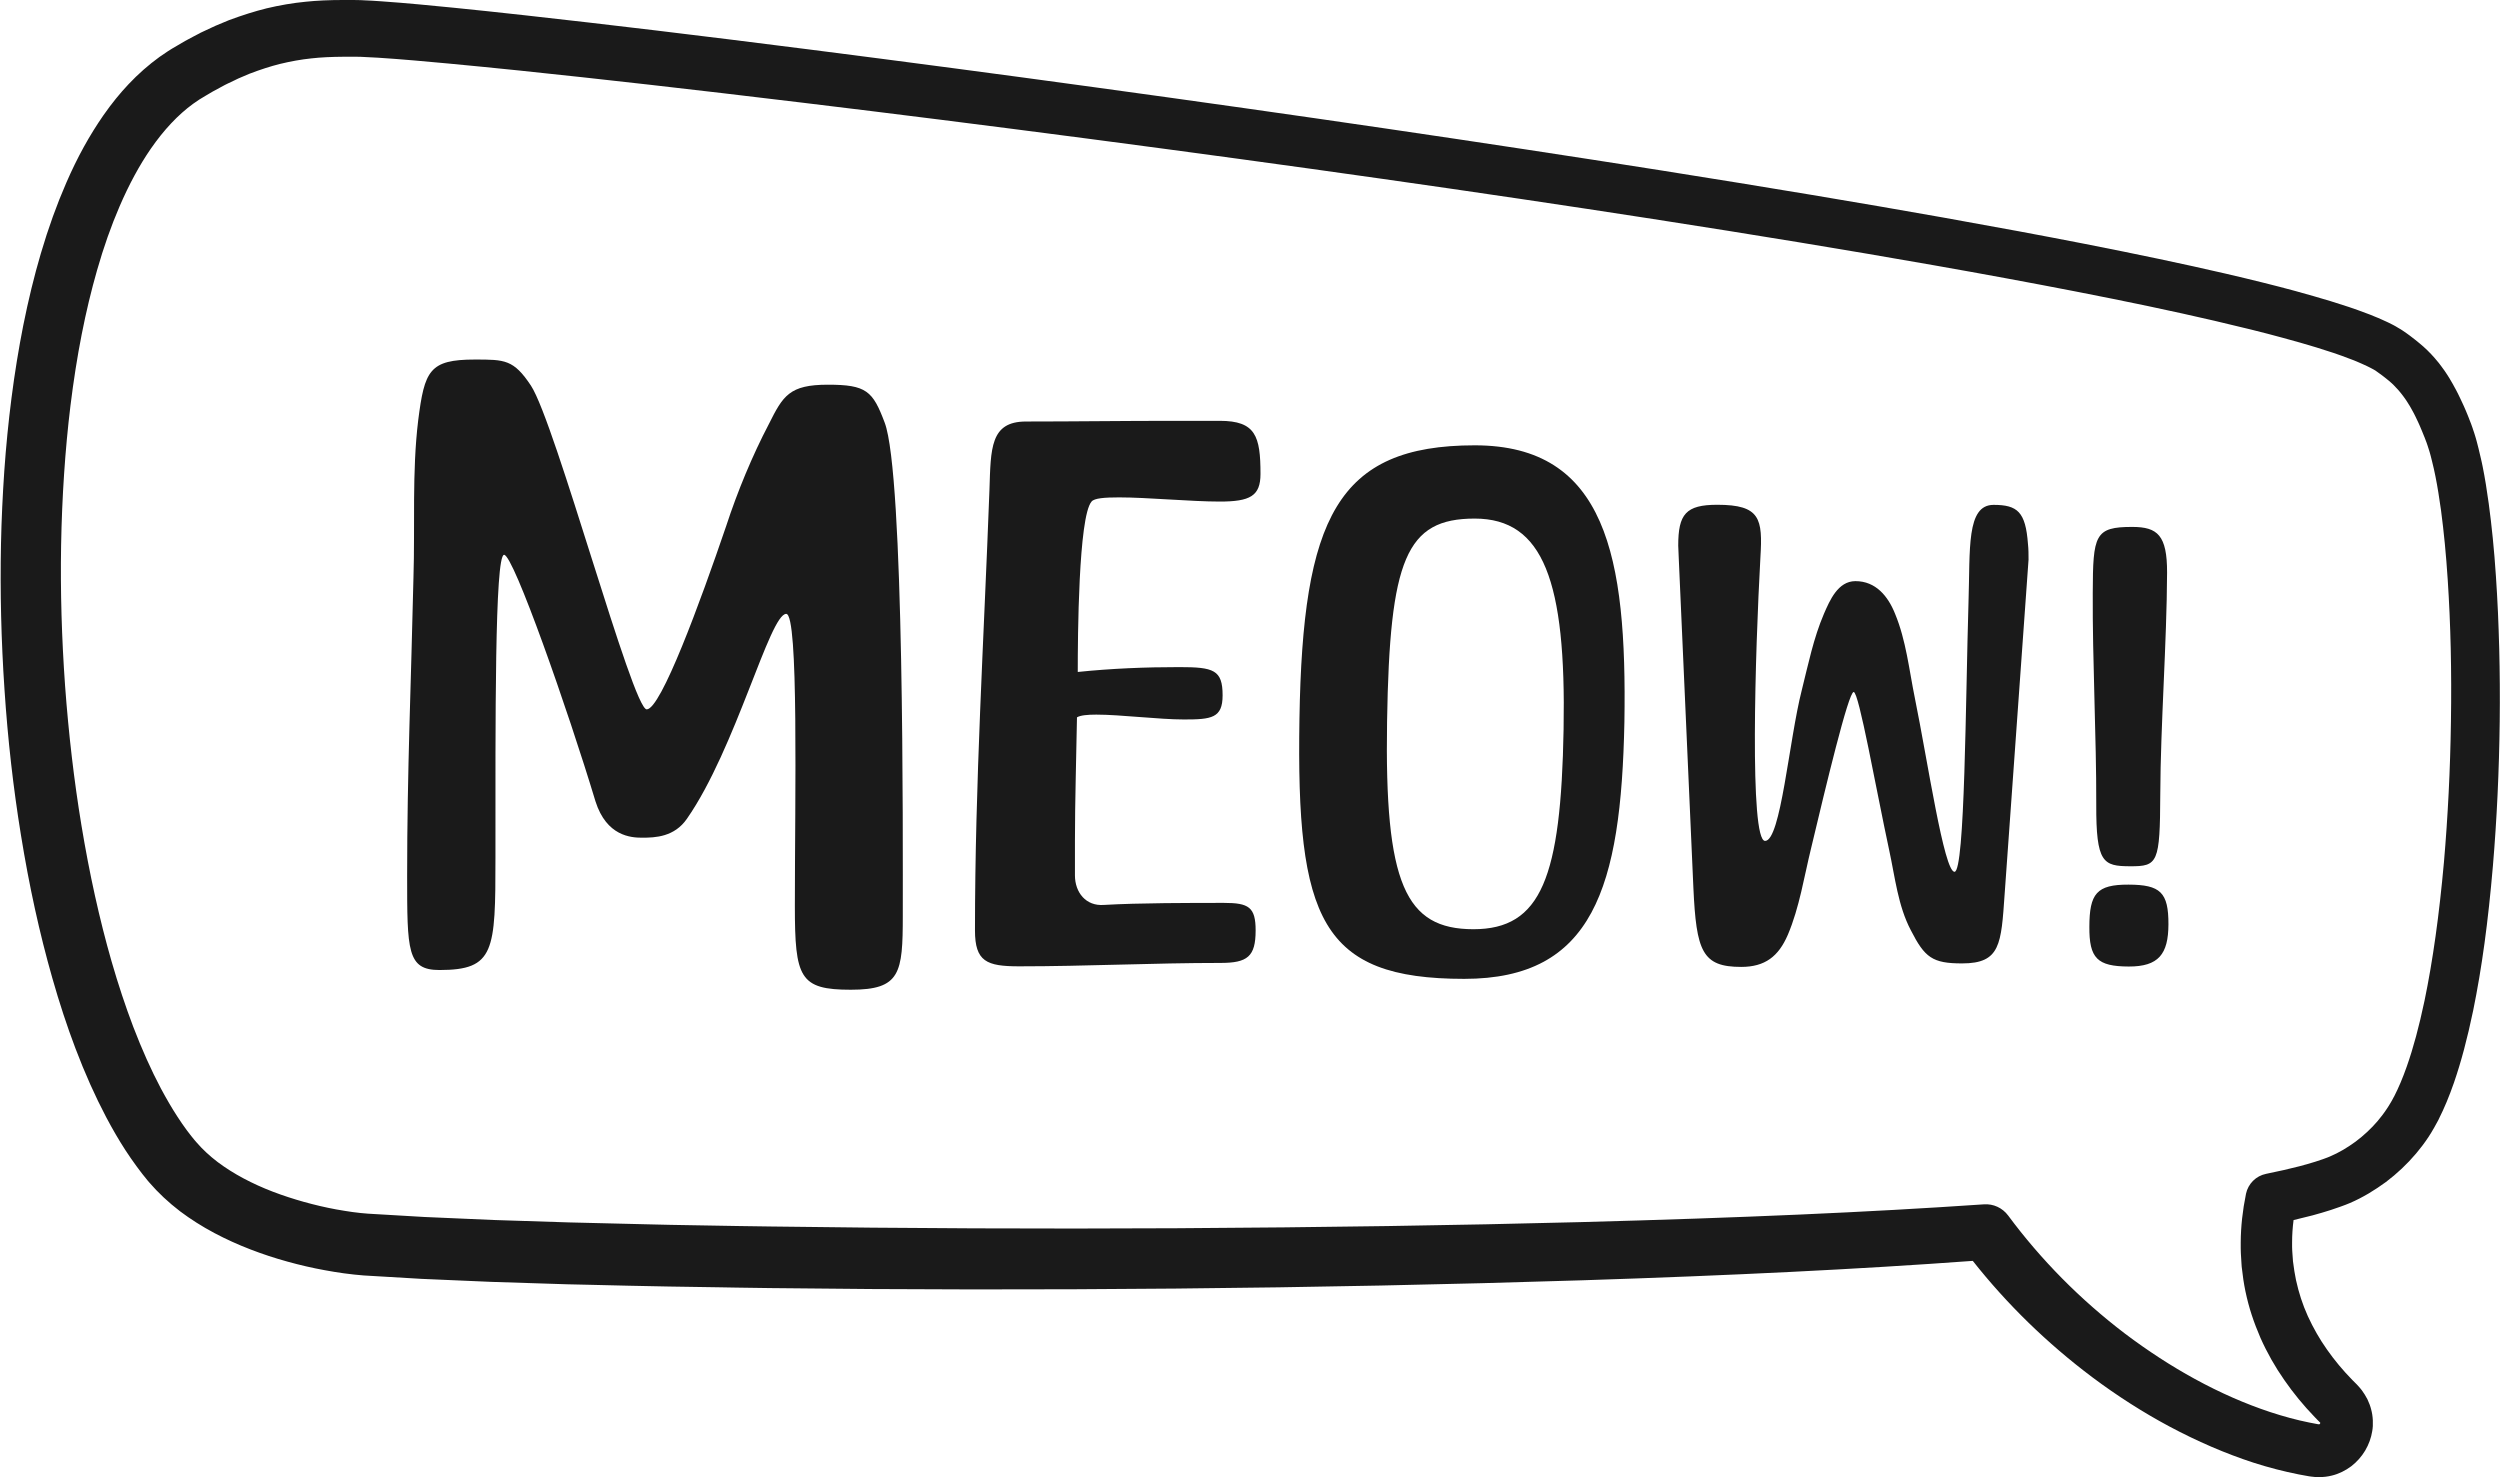
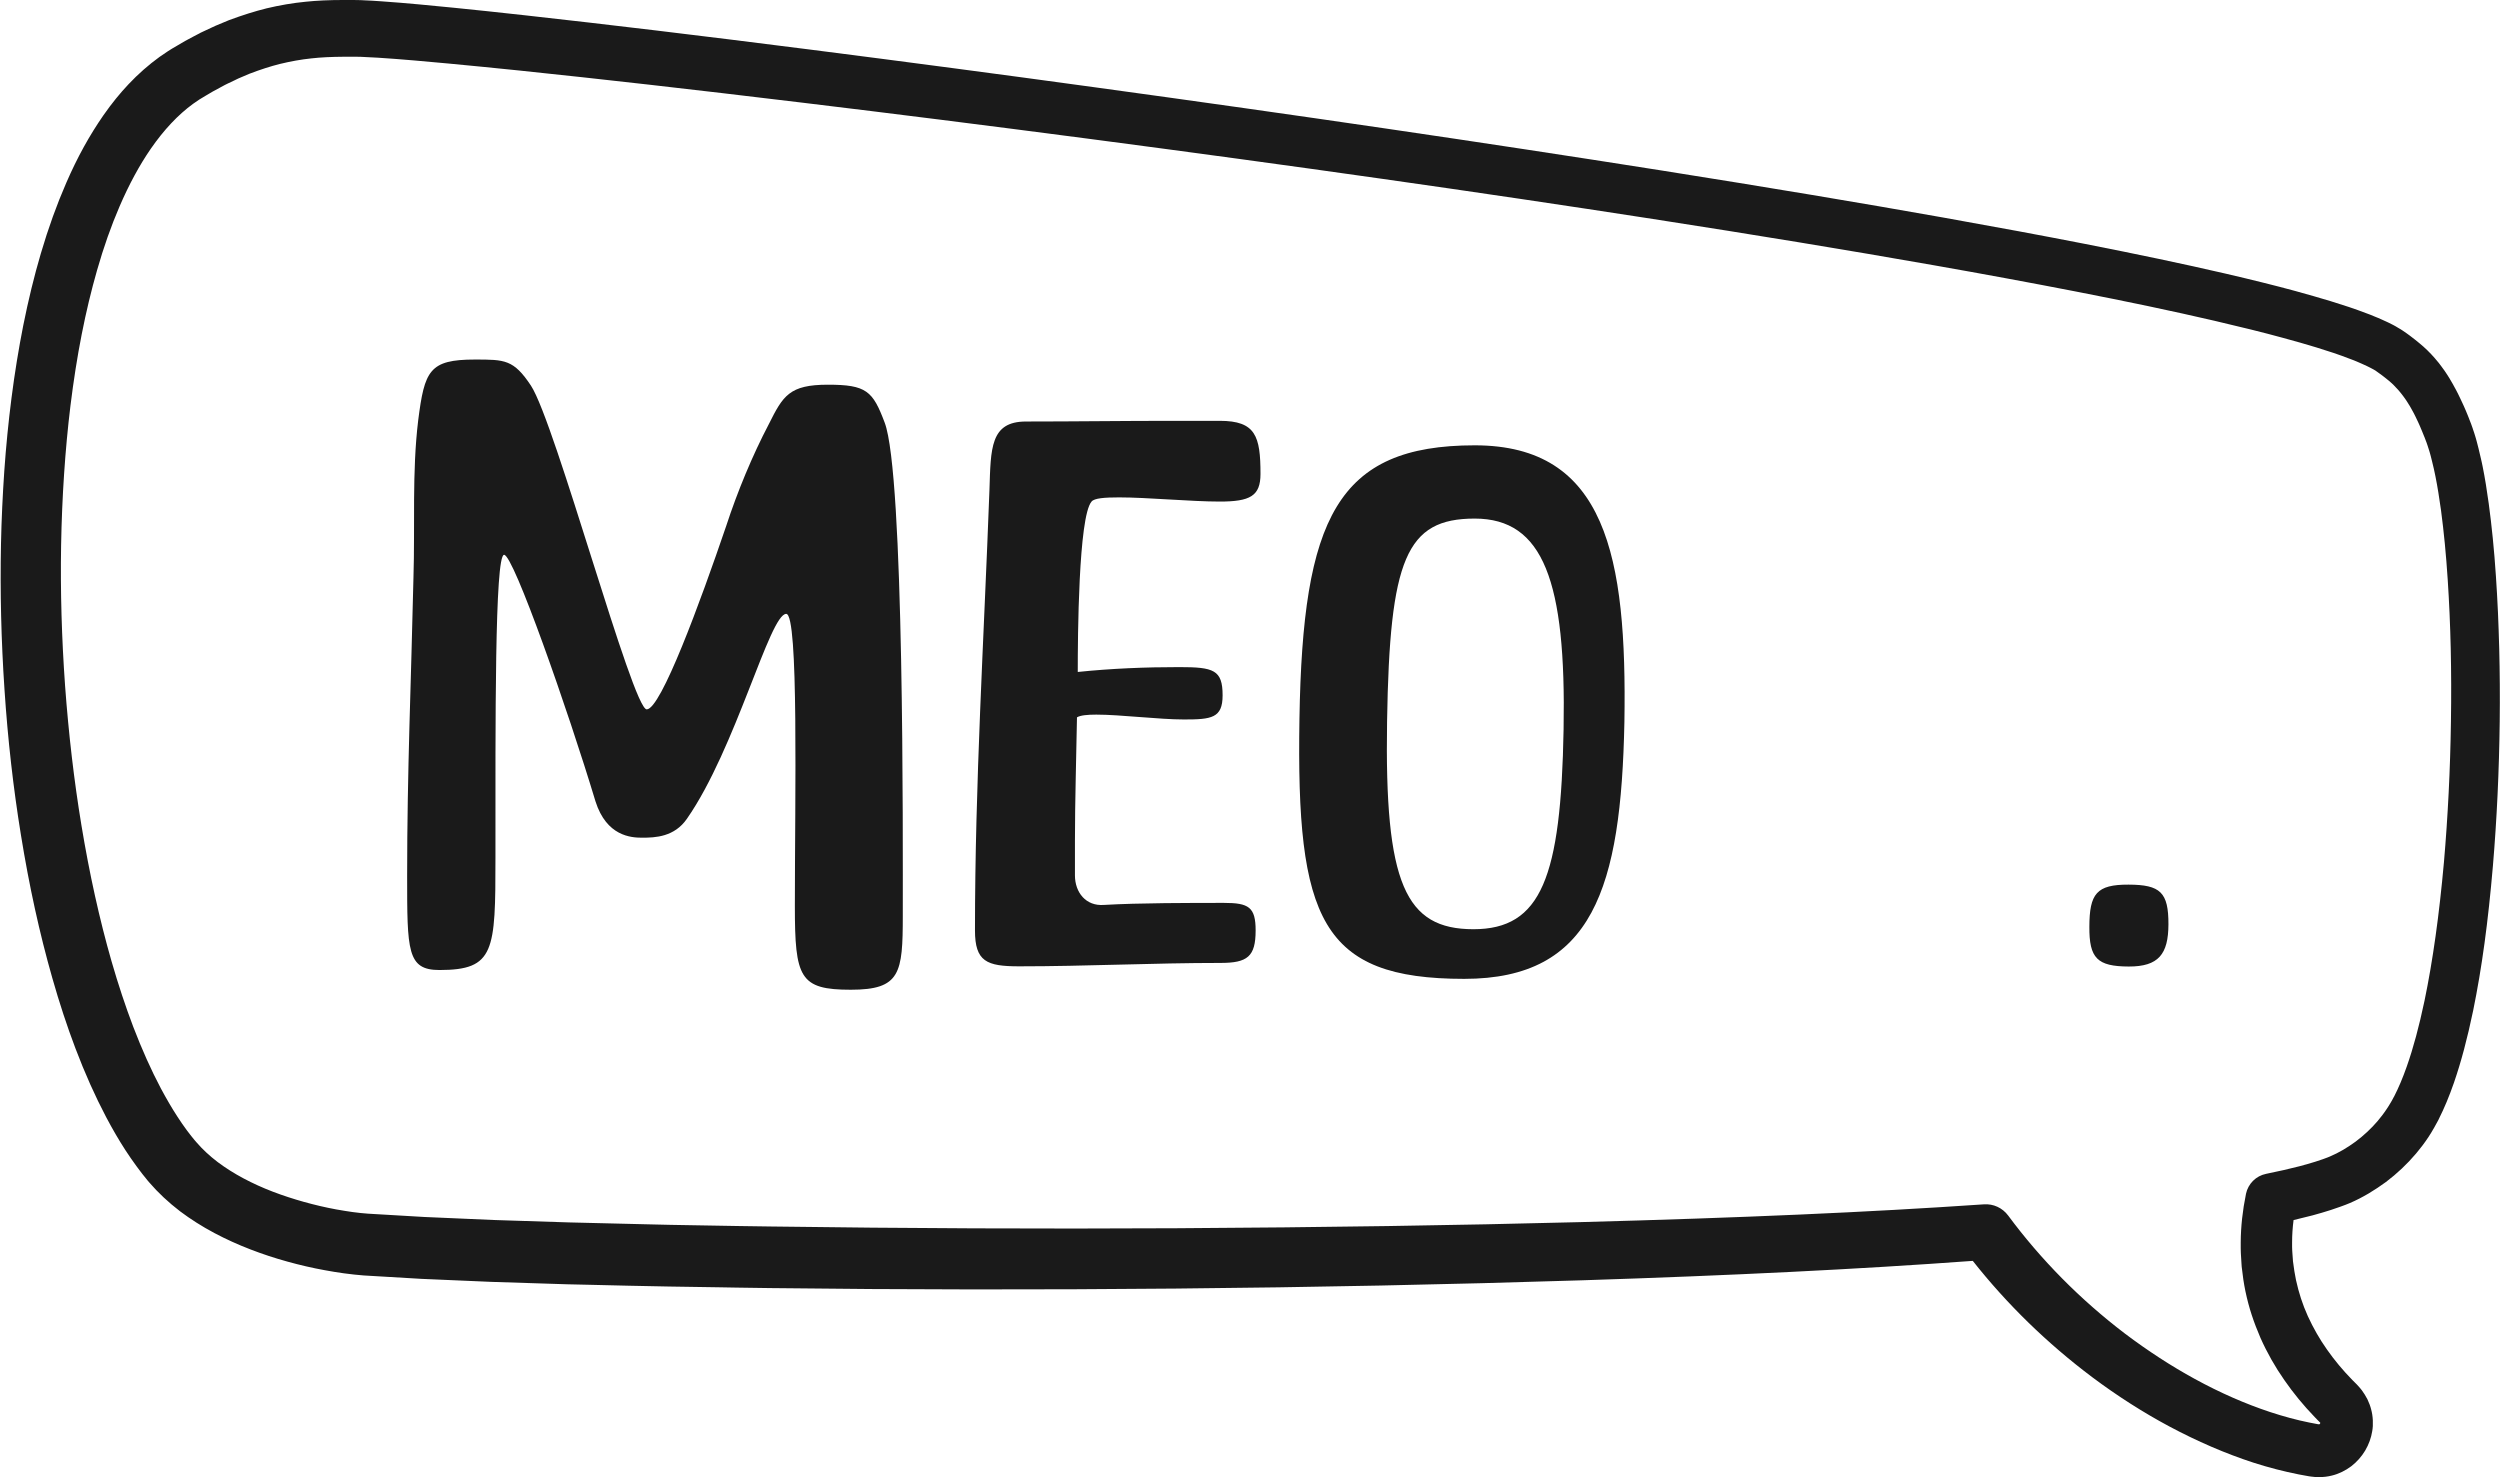
<svg xmlns="http://www.w3.org/2000/svg" height="1520.5" preserveAspectRatio="xMidYMid meet" version="1.0" viewBox="460.2 438.8 2573.4 1520.5" width="2573.4" zoomAndPan="magnify">
  <g fill="#1a1a1a" id="change1_1">
    <path d="M481.7,1298c8.6,53.2,19.2,101.4,32.3,147.4c7.4,26,15.2,49.7,23.8,72.4c9.9,26.1,20.3,49.3,31.6,70.8 c6.5,12.3,13,23.5,20,34.3c3.4,5.1,7.3,11,11.5,16.6c1.4,1.9,2.8,3.8,4.2,5.6c0.7,0.8,1.3,1.7,2,2.6l3.8,4.7 c0.4,0.5,0.7,0.9,1.1,1.4l1.8,2.1c9.1,10.6,19.9,20.7,31.8,29.8c10.8,8.1,22.4,15.5,35.4,22.4c11.5,6.1,24,11.8,37,16.8 c12.4,4.8,25.2,9,37.9,12.5c12.9,3.6,25.9,6.6,38.6,8.9c7.2,1.3,13.6,2.4,19.7,3.2c7.5,1,14,1.7,20.4,2.2l52.6,3.1l6.6,0.4l72,3.1 l78.4,2.5l22.3,0.5c26.9,0.7,54.8,1.3,82.2,1.8l52.2,0.8c5.7,0.1,11.5,0.2,17.2,0.3c11.5,0.2,23.3,0.4,35,0.5 c136.8,1.7,277.3,1.8,417.7,0.5c141.6-1.3,282.1-4.2,417.7-8.5c154.7-5,283.1-11.3,402.4-20c35.3,44.7,76.5,84.8,122.8,119.6 c25.9,19.4,52.6,36.4,79.1,50.6c29.2,15.6,58.4,28.2,87,37.5c15.8,5.1,31.5,9.1,46.6,12.1l10.4,1.9l2.1,0.3 c2.7,0.4,5.4,0.6,8.2,0.6c4.6,0,9.1-0.5,13.4-1.6c7.1-1.7,14-5.1,20-9.6c5.8-4.5,10.6-9.9,14.3-16.1c3.8-6.4,6.2-13.2,7.3-20.1 c0.6-3.3,0.8-6.9,0.6-11.1c-0.2-4.2-0.8-7.8-1.7-11.1c-0.8-3.3-2.1-6.8-3.9-10.6c-1.8-3.5-3.8-6.6-5.8-9.3l-1.6-2 c-0.4-0.5-0.9-1-1.3-1.5l-2.2-2.4l-0.9-0.9c-0.4-0.5-0.9-0.9-1.4-1.4c-0.8-0.8-1.5-1.5-2.3-2.3c-9.6-9.8-18.3-20.2-26-31.2 c-7.6-10.7-14.2-22.3-19.8-34.5c-2.7-6-5.1-12.1-7.1-18.3c-1.9-5.9-3.6-12-5.1-18.9c-1.2-5.7-2.2-12.1-3.1-19.3 c-0.1-1-0.2-1.9-0.2-2.9c-0.2-2.3-0.4-4.6-0.5-6.9c0-0.6-0.1-1.2-0.1-1.9c-0.1-1-0.1-2-0.1-3l0-4.9c0-7.4,0.5-15,1.5-22.8 c6.8-1.6,13.2-3.2,19.4-4.8c6.8-1.8,13-3.7,19-5.6c2.9-0.9,6-2,9.6-3.3c1.6-0.6,3.2-1.2,4.9-1.8l0.8-0.3c1.4-0.5,2.7-1.1,4.2-1.7 c6.6-2.8,12.9-6.1,19.4-9.9c6.1-3.6,12-7.6,17.8-11.8c11.5-8.7,21.9-18.5,31-29.3c0.7-0.9,1.4-1.7,2.1-2.6c1.5-1.9,3.1-3.8,4.6-5.8 l3.2-4.4c1-1.4,2.1-2.9,3-4.4l2.9-4.6c0.7-1,1.3-2.1,1.8-3.1c0.3-0.5,0.6-1,0.9-1.5c1.6-2.8,3.1-5.5,4.5-8.2l0.5-1.1 c5.6-11.1,10.5-22.9,15.5-37.2c7.4-21.5,13.7-45.1,19.8-74.4c9-44.1,15.4-91.4,20.3-148.8c4-47.4,6.4-97.5,7-148.9 c0.3-25.4,0.1-50.5-0.5-74.5c-0.4-14.2-0.8-26.1-1.3-37.3c-0.6-13.2-1.3-25.4-2.1-37.3c-1.8-27.4-4.3-51.9-7.4-74.9 c-1.9-14-3.9-26.3-6.2-37.8l-1-4.8l-1.1-4.8c-0.7-3.1-1.4-6.2-2.2-9.3l-0.1-0.4c-0.4-1.6-0.8-3.1-1.2-4.7l-0.5-1.9 c-0.3-1.1-0.6-2.2-0.9-3.3l-0.6-2c-0.8-2.6-1.6-5.3-2.6-8l-0.1-0.4c-0.5-1.5-1.1-3.1-1.6-4.5l-1.8-4.6c-0.2-0.5-0.4-1-0.6-1.6 c-0.4-1-0.8-2-1.2-3l-1.9-4.6c-0.2-0.5-0.4-1-0.7-1.6c-0.4-1-0.8-2-1.3-3l-2.1-4.5c-1.2-2.8-2.7-5.6-4-8.4l-1.6-3.1l-3.7-6.8 c-0.6-1-1.2-2.1-1.8-3.1c-0.3-0.5-0.6-1-0.9-1.5l-0.3-0.6c-0.8-1.3-1.6-2.7-2.5-4l-3-4.5l-3.2-4.4c-0.9-1.3-1.9-2.5-2.8-3.7 l-0.6-0.7c-1.1-1.4-2.3-2.9-3.6-4.3c-4.8-5.5-10.1-10.7-15.9-15.4c-2.8-2.3-5.5-4.5-8.2-6.5l-1.3-1c-2.2-1.6-4.3-3.2-7.5-5.3 c-1.4-1-2.7-1.7-3.9-2.4c-0.4-0.2-0.8-0.5-1.2-0.7c-0.3-0.2-0.5-0.3-0.8-0.5c-0.6-0.3-1.2-0.7-1.7-1l-2.4-1.3 c-1.6-0.8-3.2-1.7-4.8-2.4l-1.5-0.7c-1.1-0.5-2.2-1-3.3-1.5l-2.2-1c-2.3-1-4.7-2.1-7.1-3l-4.6-1.9l-4.6-1.7 c-10.7-4.1-22.3-8-36.4-12.3c-10.9-3.3-22.8-6.7-36.2-10.4c-21-5.7-43.9-11.4-72.3-18c-43.3-10-89.4-19.7-144.9-30.6 c-43-8.4-89.1-17-145.2-27c-85-15.1-177.5-30.6-291-48.6c-182.5-28.8-373.3-56.8-583.3-85.6c-96.1-13.2-194.4-26.2-292.2-38.7 c-117-14.9-207.3-25.7-292.8-35.2c-27.3-3-51.3-5.6-73.5-7.8c-23.4-2.3-48.4-4.8-74.2-6.6c-7-0.5-13.2-0.9-19.1-1.1l-1.5-0.1 c-1.1-0.1-2.3-0.1-3.5-0.1l-0.9,0c-1.4,0-2.8-0.1-4.3-0.1l-9.6,0c-15.4,0-28,0.6-39.6,1.8c-13.3,1.3-26.8,3.6-40.2,6.8 c-12.1,3-24.8,7-38.8,12.2l-13.9,5.8c-1,0.5-2,0.9-3,1.4c-0.5,0.2-1,0.5-1.5,0.7l-9,4.2c-1.2,0.5-2.3,1.1-3.3,1.7 c-0.4,0.2-0.8,0.4-1.2,0.6l-4.4,2.3c-1,0.5-2,1.1-3,1.6c-1.9,1-3.9,2-5.8,3.1l-8.5,5c-5.9,3.3-12.2,7.4-17.8,11.4 c-11.3,8.2-22,17.6-31.8,28c-8.8,9.3-17.3,19.7-25.9,32c-14.3,20.6-26.9,43.3-38.3,69.6c-9.8,22.5-18.4,46.3-26.2,72.8 c-6.9,23.4-12.8,47.7-18.1,74.1c-4.7,23.8-8.8,48.9-12.1,74.7c-3.1,24.2-5.6,49.4-7.4,75c-1.7,24.9-2.9,50.2-3.4,75.1 c-1,49.1,0.2,99.5,3.6,149.9C468.2,1199.8,473.9,1250,481.7,1298z M523.1,1000.2c0.9-50,4.1-98.3,9.6-143.6 c6.4-52.1,15.4-97.7,27.4-139.6c6.8-23.8,14.6-45.9,23.2-65.8c9.6-22.3,20.4-42.3,32.2-59.4c13.3-19.2,27.9-34.8,43.4-46.1 c4.4-3.2,8.3-5.7,13.2-8.5l7.3-4.3c1.5-0.9,3.1-1.7,4.7-2.5c0.9-0.5,1.8-1,2.7-1.5l3.7-2c0.4-0.2,0.7-0.4,1.1-0.6 c0.9-0.5,1.7-0.9,2.6-1.3l7.6-3.6c0.5-0.2,0.9-0.4,1.4-0.7c0.8-0.4,1.6-0.8,2.3-1.1l11.5-4.9c11.5-4.4,21.8-7.7,31.4-10.1 c10.8-2.6,21.6-4.6,32.3-5.7c9.8-1.1,20.3-1.6,33.9-1.7l6.9,0l2,0c1,0,2.1,0,3.1,0l0.9,0c0.9,0,1.9,0.1,2.9,0.1l1.4,0 c5.4,0.2,11.2,0.5,17.6,0.9c25,1.6,50.6,4,72.5,6c22,2.1,45.9,4.4,73,7.2c85.3,8.9,175.4,19.1,292.2,33.2 c92,11.1,187.4,23.1,291.9,36.8c213.2,28,403.8,55.1,582.6,82.8c104.9,16.3,199.8,31.9,290.1,47.8c50,8.8,98.6,17.8,144.4,26.7 c55,10.7,100.5,20.3,143.2,30.2c27.4,6.4,49.8,11.9,70.6,17.6c12.9,3.5,24.2,6.7,34.6,9.9c12.8,3.9,23.8,7.6,33.3,11.3l4,1.5l4,1.6 c1.8,0.7,3.6,1.5,5.3,2.3c0.8,0.3,1.5,0.7,2.2,1l3.7,1.7c1,0.5,2,1,3,1.5l2.1,1.1c0.3,0.2,0.6,0.3,0.9,0.5c0.2,0.1,0.4,0.2,0.6,0.3 c0.3,0.2,0.6,0.4,1,0.6c0.6,0.4,1.3,0.7,1.7,1.1l0.1,0.1c1,0.6,3.1,2.2,6.1,4.4c2,1.5,4,3.1,6.2,4.9c3.9,3.2,7.3,6.6,10.5,10.3 c0.7,0.7,1.3,1.6,2,2.4l0.8,1c0.6,0.7,1.1,1.4,1.7,2.2l2.2,3l2.2,3.3c0.6,0.8,1.1,1.7,1.6,2.6l0.4,0.6c0.3,0.4,0.5,0.9,0.8,1.3 c0.4,0.7,0.8,1.4,1.2,2.1l2.9,5.3l1.6,3.2c1,2,2,4,2.9,6.1l1.7,3.8c0.4,0.8,0.7,1.6,1,2.4c0.2,0.5,0.4,1,0.6,1.4l1.6,3.9 c0.3,0.8,0.7,1.7,1,2.5c0.2,0.5,0.4,1,0.6,1.4c0.3,0.8,0.6,1.6,0.9,2.4c0.7,1.9,1.5,3.8,2,5.5c0.6,1.7,1.2,3.7,1.8,5.6 c0.2,0.7,0.4,1.3,0.6,2c0.2,0.8,0.5,1.7,0.7,2.5c0.1,0.5,0.3,1,0.4,1.5l0.1,0.4c0.3,1.2,0.7,2.4,0.9,3.6l0.2,0.8 c0.6,2.4,1.2,5,1.8,7.5l0.9,4.2l0.9,4.3c2.1,10.5,3.9,21.9,5.7,34.8c2.9,21.9,5.2,45.3,6.9,71.6c3,45.9,4.1,93.4,3.3,145.2 c-0.7,50.1-3.2,99-7.2,145.2c-4.9,54.5-11.4,101.2-20,142.7c-5.7,26.9-11.5,48.5-18.3,67.8c-4.1,11.7-8.4,21.8-12.9,30.6l-0.7,1.2 c-1,1.9-2,3.9-3.1,5.6c-0.3,0.4-0.5,0.9-0.8,1.3c-0.4,0.7-0.8,1.4-1.2,2l-2.1,3.2c-0.6,0.9-1.3,1.9-2,2.9l-2.4,3.3 c-0.9,1.2-1.9,2.4-2.9,3.6c-0.7,0.8-1.3,1.6-1.9,2.4c-6.6,7.7-14.2,14.8-22.6,21.1c-4.2,3.1-8.5,5.9-12.9,8.5 c-4.5,2.6-9,4.9-13.5,6.8c-0.8,0.3-1.7,0.7-2.7,1.1l-4.6,1.7c-3.1,1.1-5.5,1.9-7.8,2.6c-5.1,1.6-10.4,3.1-16.4,4.7 c-10.1,2.6-21.3,5.2-34.3,7.8c-10.4,2.1-18.5,10.2-20.7,20.6l0,0.1c-3.5,17-5.3,33.7-5.4,49.7l0,6.2c0,1.4,0.1,2.9,0.1,4.2 c0,0.7,0.1,1.4,0.1,2.1c0.1,3.3,0.4,6.6,0.6,9.8c0.1,1,0.2,1.9,0.2,2.9c1,9.2,2.2,17.4,3.8,25.1c1.8,8.6,4,16.9,6.5,24.5 c2.6,8,5.7,15.9,9,23.6c6.8,15.3,15.1,29.9,24.6,43.5c9.2,13.3,19.7,26.1,31.2,38c0.9,1,1.9,1.9,2.8,2.9c0.5,0.5,1,1,1.5,1.5l1,1 c0.1,0.1,0.1,0.2,0.2,0.2c0,0,0.1,0.1,0.1,0.1c0,0,0.1,0.1,0.1,0.1l0,0.1l0.1,0.1l0,0.2c0,0-0.1,0.2-0.3,0.7 c-0.1,0.2-0.3,0.4-0.5,0.5c0,0-0.1,0-0.1,0.1c-0.2,0-0.4,0-0.8,0l-0.2,0l-9.4-1.8c-13-2.6-26.6-6.3-40.3-10.8 c-25.4-8.4-51.5-19.8-77.6-34.1c-24-13.1-48.2-28.8-71.8-46.6c-46.1-35.1-86.5-76-120.3-121.6c-5.9-7.9-15.2-12.2-24.9-11.5l-0.2,0 c-119.9,8.2-248,13.8-415.4,18.3c-126.7,3.3-262.9,5.4-416.3,6.3c-12.3,0-24.7,0.1-37,0.1c-22,0.1-44.8,0.2-67.1,0.2l-104.1-0.2 l-104.1-0.7l-104.1-1.2c-11.6-0.1-23.4-0.3-34.8-0.5c-5.7-0.1-11.4-0.2-17.2-0.3l-52-0.9c-8.5-0.1-17.2-0.4-25.6-0.6l-78.4-1.9 l-77.9-2.5l-71.2-3.1l-57.9-3.4c-4.8-0.3-10.3-0.9-16.2-1.7c-5-0.7-10.5-1.6-16.7-2.7c-10.9-2-22-4.6-33.1-7.7 c-10.7-3-21.5-6.5-32-10.5c-10.7-4.1-20.8-8.7-30-13.6c-9.8-5.2-18.8-10.9-26.8-16.9c-8.3-6.3-15.7-13.2-21.9-20.4l-1.2-1.4 c-0.3-0.3-0.5-0.6-0.8-0.9l-3-3.7c-0.6-0.8-1.2-1.6-1.8-2.3c-1-1.4-2.1-2.8-3.2-4.2c-3.2-4.3-6.2-8.7-9.4-13.6 c-5.9-9-11.6-18.9-17.2-29.3c-10.1-19.1-19.4-39.9-28.5-63.6c-7.9-20.8-15.4-43.4-22.3-67.3c-12.4-43.2-22.8-90.3-31-140.1 c-7.6-46-13.2-94.3-16.8-143.3C523.7,1096,522.3,1047.4,523.1,1000.2z" />
    <path d="M912.6,1437.3c56.8,0,57.6-19.5,57.6-115.2c0-137.1-0.8-312.2,8.9-312.2c9.7,0,65.7,159.8,94.1,253.9 c11.4,35.7,36.5,37.3,47.9,37.3c13.8,0,33.3-0.8,46.2-19.5c50.3-72.2,85.2-210.9,102.2-210.9c13,0,8.9,188.2,8.9,300.9 c0,73.8,4.9,86,57.6,86c51.1,0,53.5-17,53.5-76.2c0-80.3,1.6-455-18.7-507.7c-12.2-32.4-18.7-38.9-58.4-38.9 c-39.7,0-46.2,11.4-60.8,40.6c-17,32.4-32.4,69.7-43.8,104.6c-26.8,78.7-67.3,189-81.9,189c-14.6,0-94.1-295.2-119.2-333.3 c-17.8-26.8-26.8-26.8-57.6-26.8c-47,0-51.9,11.4-58.4,62.4c-6.5,53.5-3.2,108.7-4.9,162.2c-2.4,107.9-6.5,198.7-6.5,306.6 C879.3,1417.8,879.3,1437.3,912.6,1437.3z" />
    <path d="M1509.2,1433.5c68.9,0,138.4-3.5,207.3-3.5c27.7,0,36.2-6.4,36.2-33.4c0-24.1-7.1-28.4-32.7-28.4 c-33.4,0-88,0-123.5,2.1c-18.5,1.4-29.8-12.8-29.8-30.5V1305c0-42.6,1.4-85.2,2.1-127.8c3.5-2.1,10.6-2.8,19.9-2.8 c24.8,0,64.6,5,90.2,5c28.4,0,39.8-1.4,39.8-24.8c0-26.3-9.2-29.1-44.7-29.1c-34.8,0-69.6,1.4-104.4,5c0-35.5,0.7-159.7,14.2-175.4 c2.8-3.5,13.5-4.3,28.4-4.3c29.1,0,73.8,4.3,103.6,4.3c31.2,0,41.9-5.7,41.9-28.4c0-39-5-54.7-41.9-54.7h-49.7 c-49.7,0-100.1,0.7-149.8,0.7c-36.9,0-36.2,27.7-37.6,70.3c-5.7,154.1-14.9,301.7-14.9,453.6 C1463.8,1428.6,1475.8,1433.5,1509.2,1433.5z" />
    <path d="M1967.4,1446.4c132.6,0,161.5-93.6,164.9-264.5c2.7-170.3-18.8-284.7-154.1-284.7c-142,0-177,75.4-180.4,281.3 C1794.4,1385.1,1820,1446.4,1967.4,1446.4z M1888,1181.2c2.7-166.9,19.5-208.6,90.2-208.6c70.7,0,94.2,64.6,91.5,216.7 c-2.7,152.8-22.9,206-92.9,206C1906.8,1395.2,1885.3,1348.8,1888,1181.2z" />
-     <path d="M2203.3,1352.6c3,65.4,9,81.5,49.2,81.5c24.6,0,38.4-10.8,48-33c12-28.2,16.8-60,24-89.3 c15-63,38.4-160.7,43.8-160.7c5.4,0,22.8,98.9,36.6,163.1c6,27.6,9,57,22.2,82.1c14.4,28.2,22.2,34.2,52.8,34.2 c39.6,0,40.2-19.8,43.8-71.4l24.6-344.2c0-5.4,0-10.8-0.6-16.2c-2.4-33-10.8-40.2-35.4-40.2c-28.2,0-24,45.6-25.8,100.1 c-3,98.3-3.6,277.6-14.4,277.6c-10.8,0-27.6-113.9-40.8-178.7c-6-29.4-9-59.4-20.4-86.9c-7.2-18-19.8-33.6-40.8-33.6 c-18,0-26.4,19.8-32.4,33.6c-10.8,25.2-16.2,52.2-22.8,78.5c-13.2,51.6-21.6,155.3-37.8,155.3s-10.2-194.9-4.8-292 c2.4-39.6,0-54-44.4-54c-32.4,0-40.2,9.6-40.2,42c0,4.8,0.6,9.6,0.6,14.4L2203.3,1352.6z" />
-     <path d="M2618,1266.8c-0.2,60.3,7,63.6,34.9,63.7c28.5,0.1,30.7-3.2,31-74.1c0.3-72,6.7-155.6,7-228.2 c0.1-38.5-9.9-46.9-35.5-47c-39.1-0.1-40.8,8.2-41,67.9C2614,1118.4,2618.2,1197.6,2618,1266.8z" />
    <path d="M2651.4,1433.7c30.7,0.1,40.8-12.7,40.9-43.4c0.1-32.9-8.2-40.8-41.1-40.9c-32.9-0.1-40.2,9.3-40.3,43.4 C2610.7,1425.2,2619,1433.6,2651.4,1433.7z" />
  </g>
</svg>